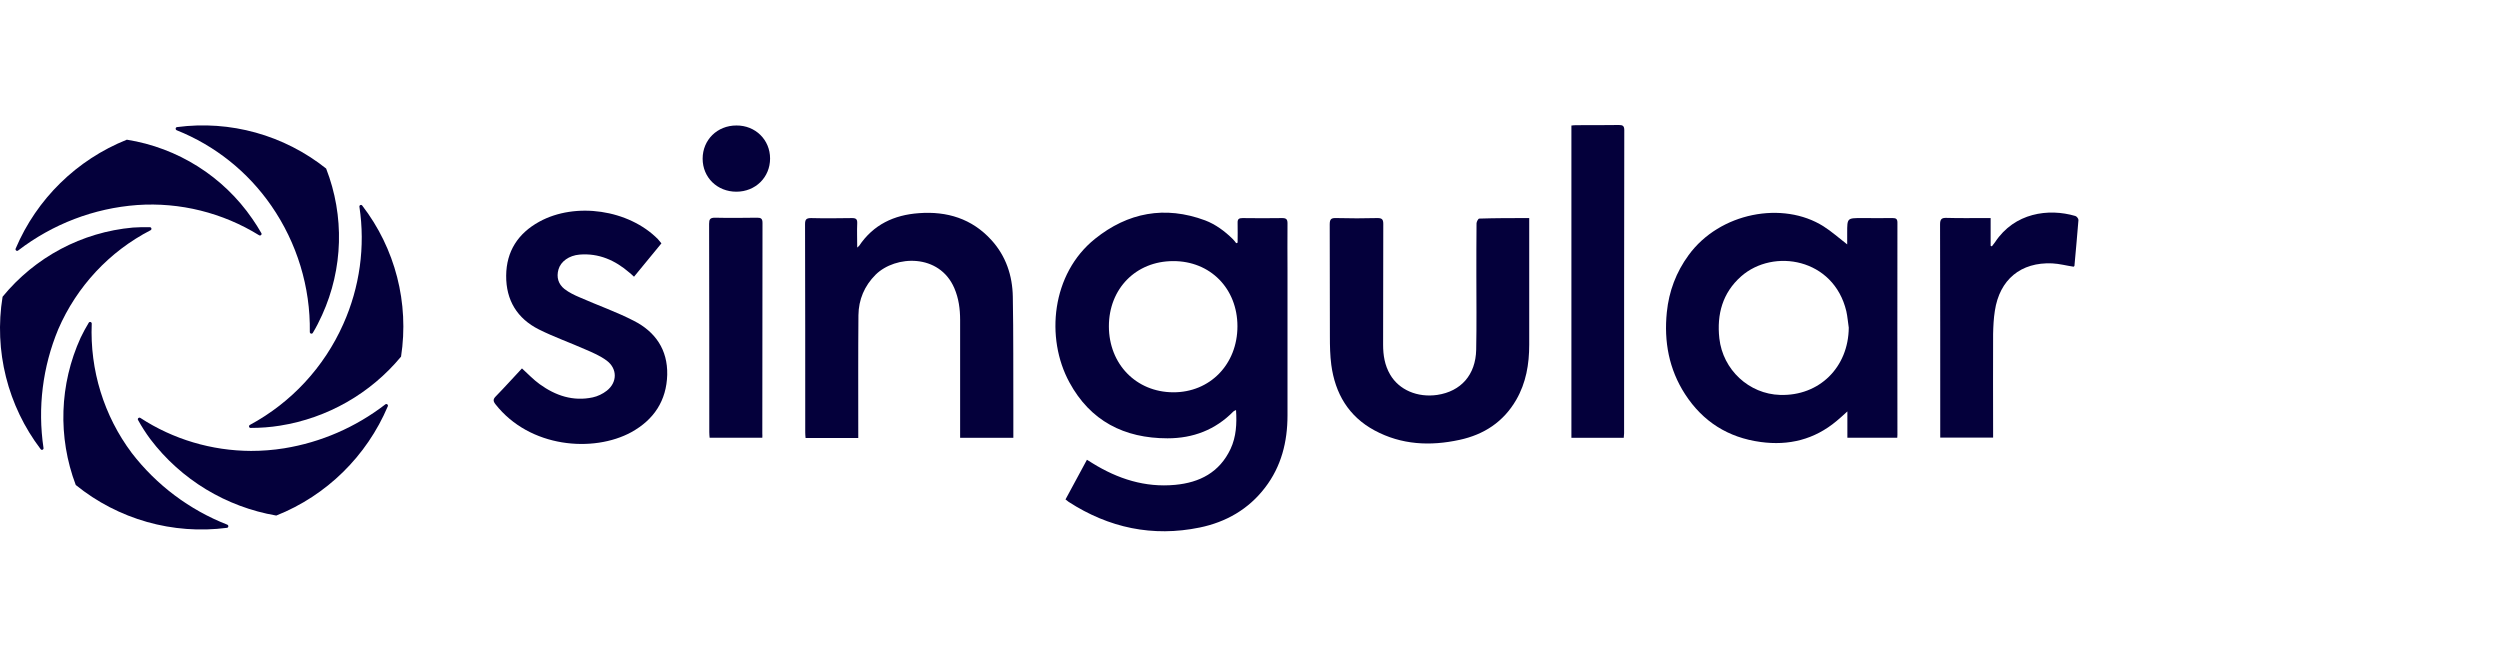
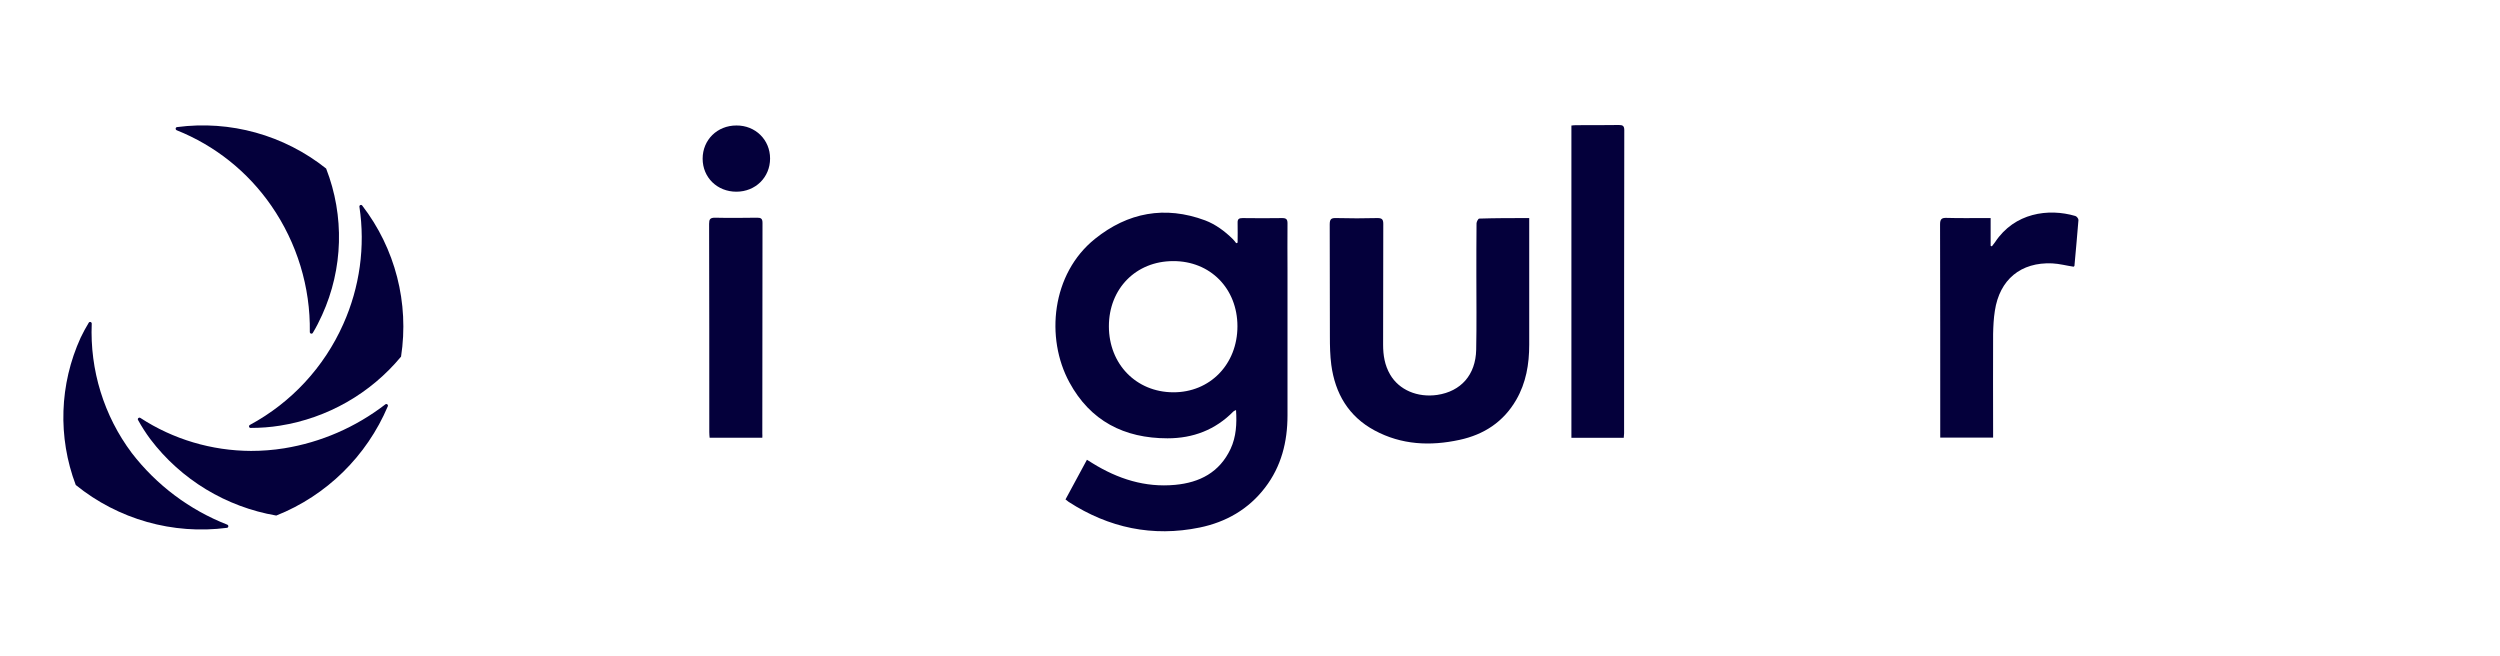
<svg xmlns="http://www.w3.org/2000/svg" width="160" height="42" viewBox="0 0 160 42" fill="none">
  <path d="M17.366 13.17C19.007 15.541 19.873 18.374 19.828 21.251C19.828 21.352 19.962 21.397 20.019 21.307C20.244 20.936 20.435 20.554 20.614 20.161C21.963 17.194 22.053 13.822 20.873 10.787C18.175 8.64 14.736 7.685 11.33 8.134C11.229 8.145 11.207 8.292 11.308 8.336C13.758 9.314 15.86 10.989 17.366 13.17Z" fill="#04003B" />
  <path d="M21.969 20.744C20.744 23.498 18.642 25.768 15.99 27.196C15.9 27.252 15.934 27.387 16.035 27.387C16.664 27.387 17.305 27.342 17.923 27.241C20.958 26.758 23.712 25.184 25.667 22.824C26.195 19.395 25.296 15.9 23.183 13.157C23.116 13.067 22.981 13.135 23.003 13.236C23.386 15.776 23.026 18.384 21.969 20.744Z" fill="#04003B" />
-   <path d="M8.78 13.122C11.522 12.931 14.254 13.616 16.58 15.055C16.67 15.111 16.783 15.01 16.727 14.92C16.547 14.605 16.356 14.302 16.153 14.01C14.287 11.29 11.376 9.457 8.117 8.94C4.913 10.222 2.351 12.728 1.002 15.909C0.957 16.01 1.08 16.1 1.159 16.033C3.373 14.336 6.015 13.324 8.78 13.122Z" fill="#04003B" />
  <path d="M18.187 28.691C17.49 28.803 16.771 28.859 16.063 28.859C13.545 28.848 11.083 28.118 8.982 26.746C8.892 26.69 8.779 26.791 8.835 26.881C9.071 27.308 9.33 27.713 9.622 28.106C11.589 30.703 14.478 32.445 17.681 32.996C20.907 31.714 23.47 29.185 24.819 26.004C24.864 25.903 24.74 25.813 24.661 25.881C22.762 27.342 20.547 28.309 18.187 28.691Z" fill="#04003B" />
  <path d="M8.434 28.993C6.647 26.61 5.747 23.677 5.871 20.709C5.871 20.608 5.736 20.563 5.68 20.653C5.489 20.968 5.32 21.282 5.163 21.608C3.803 24.587 3.691 27.981 4.848 31.039C7.568 33.242 11.064 34.231 14.526 33.781C14.627 33.77 14.649 33.624 14.548 33.579C12.132 32.635 10.019 31.05 8.434 28.993Z" fill="#04003B" />
-   <path d="M3.728 21.072C4.908 18.341 6.999 16.093 9.64 14.733C9.73 14.688 9.697 14.541 9.595 14.541C9.236 14.53 8.865 14.541 8.505 14.564C5.246 14.856 2.244 16.452 0.165 18.992C-0.397 22.443 0.491 25.973 2.604 28.749C2.672 28.839 2.806 28.771 2.784 28.67C2.402 26.096 2.728 23.477 3.728 21.072Z" fill="#04003B" />
  <path d="M79.207 15.531C79.207 15.115 79.219 14.688 79.207 14.272C79.196 14.025 79.286 13.957 79.522 13.957C80.365 13.969 81.208 13.969 82.062 13.957C82.321 13.957 82.4 14.036 82.4 14.294C82.388 15.295 82.4 16.284 82.4 17.284C82.4 20.387 82.4 23.478 82.4 26.58C82.4 28.277 82.006 29.851 80.961 31.211C79.904 32.593 78.466 33.414 76.78 33.762C73.767 34.38 70.969 33.785 68.395 32.121C68.327 32.076 68.282 32.031 68.192 31.964C68.642 31.121 69.091 30.289 69.564 29.424C69.71 29.514 69.811 29.581 69.923 29.648C71.542 30.649 73.284 31.211 75.206 31.031C76.78 30.885 78.05 30.233 78.758 28.727C79.118 27.951 79.162 27.119 79.106 26.243C79.039 26.276 78.971 26.299 78.938 26.333C77.78 27.513 76.353 28.052 74.723 28.052C71.946 28.052 69.777 26.939 68.44 24.467C66.9 21.634 67.293 17.52 70.081 15.284C72.183 13.598 74.554 13.148 77.128 14.104C77.802 14.362 78.376 14.789 78.893 15.295C78.971 15.374 79.05 15.475 79.118 15.565C79.14 15.553 79.174 15.542 79.207 15.531ZM70.969 20.881C70.969 23.309 72.722 25.096 75.082 25.107C77.443 25.119 79.196 23.309 79.196 20.881C79.196 18.465 77.454 16.7 75.082 16.711C72.7 16.711 70.969 18.476 70.969 20.881Z" fill="#04003B" />
-   <path d="M121.424 28.017C120.356 28.017 119.322 28.017 118.232 28.017C118.232 27.478 118.232 26.949 118.232 26.331C117.951 26.578 117.748 26.781 117.535 26.949C116.118 28.13 114.489 28.534 112.679 28.287C110.6 28.006 108.981 26.983 107.846 25.23C106.812 23.634 106.486 21.858 106.677 19.981C106.812 18.643 107.273 17.418 108.071 16.328C110.06 13.596 114.106 12.843 116.703 14.484C117.22 14.81 117.681 15.226 118.22 15.642C118.22 15.383 118.22 15.136 118.22 14.889C118.22 13.956 118.22 13.956 119.153 13.956C119.816 13.956 120.479 13.967 121.131 13.956C121.345 13.956 121.435 14.012 121.435 14.248C121.424 18.778 121.435 23.308 121.435 27.837C121.435 27.882 121.424 27.939 121.424 28.017ZM118.321 20.97C118.265 20.621 118.243 20.262 118.164 19.913C117.355 16.53 113.499 15.867 111.431 17.688C110.24 18.744 109.869 20.115 110.038 21.655C110.262 23.667 111.937 25.218 113.927 25.275C116.433 25.353 118.299 23.51 118.321 20.97Z" fill="#04003B" />
-   <path d="M64.854 28.019C63.696 28.019 62.595 28.019 61.448 28.019C61.448 27.873 61.448 27.749 61.448 27.625C61.448 25.242 61.448 22.86 61.448 20.477C61.448 19.78 61.358 19.094 61.077 18.442C60.122 16.217 57.312 16.329 56.042 17.577C55.322 18.296 54.952 19.173 54.94 20.173C54.918 22.657 54.929 25.141 54.929 27.625C54.929 27.749 54.929 27.884 54.929 28.03C53.794 28.03 52.692 28.03 51.557 28.03C51.546 27.918 51.535 27.805 51.535 27.682C51.535 23.242 51.535 18.791 51.523 14.351C51.523 14.059 51.591 13.957 51.906 13.957C52.782 13.98 53.659 13.969 54.536 13.957C54.794 13.957 54.873 14.036 54.862 14.295C54.839 14.789 54.862 15.284 54.862 15.846C54.929 15.778 54.963 15.756 54.985 15.733C55.896 14.373 57.222 13.755 58.807 13.643C60.605 13.508 62.201 13.991 63.449 15.363C64.382 16.385 64.798 17.644 64.82 18.993C64.865 21.421 64.843 23.849 64.854 26.277C64.854 26.839 64.854 27.412 64.854 28.019Z" fill="#04003B" />
  <path d="M97.87 13.956C97.87 14.114 97.87 14.226 97.87 14.327C97.87 16.901 97.87 19.486 97.87 22.06C97.87 23.308 97.668 24.499 97.038 25.59C96.218 27.006 94.97 27.815 93.408 28.152C91.542 28.557 89.699 28.478 87.968 27.545C86.304 26.646 85.45 25.185 85.203 23.353C85.124 22.757 85.113 22.139 85.113 21.543C85.102 19.149 85.113 16.755 85.102 14.361C85.102 14.012 85.203 13.945 85.529 13.956C86.405 13.979 87.282 13.979 88.159 13.956C88.44 13.956 88.53 14.035 88.53 14.327C88.519 16.901 88.53 19.486 88.519 22.06C88.519 22.735 88.62 23.375 88.968 23.971C89.541 24.96 90.722 25.455 91.98 25.275C93.498 25.05 94.442 23.994 94.476 22.386C94.509 20.779 94.487 19.183 94.487 17.576C94.487 16.485 94.487 15.384 94.498 14.293C94.498 14.192 94.611 13.99 94.667 13.99C95.69 13.956 96.757 13.956 97.87 13.956Z" fill="#04003B" />
-   <path d="M42.331 15.575C41.746 16.283 41.173 16.98 40.577 17.71C40.465 17.609 40.375 17.519 40.274 17.441C39.364 16.654 38.318 16.193 37.093 16.294C36.419 16.35 35.89 16.733 35.744 17.238C35.598 17.744 35.733 18.183 36.126 18.497C36.419 18.722 36.767 18.891 37.115 19.037C38.262 19.543 39.453 19.958 40.566 20.532C41.938 21.229 42.736 22.375 42.702 23.982C42.657 25.646 41.848 26.86 40.409 27.658C37.981 28.984 33.901 28.669 31.709 25.871C31.552 25.668 31.552 25.545 31.732 25.365C32.305 24.78 32.856 24.162 33.406 23.578C33.8 23.937 34.137 24.297 34.542 24.589C35.553 25.32 36.677 25.702 37.936 25.432C38.251 25.365 38.577 25.207 38.835 25.005C39.51 24.477 39.521 23.6 38.835 23.083C38.431 22.78 37.936 22.566 37.464 22.364C36.475 21.925 35.452 21.566 34.485 21.082C33.103 20.386 32.383 19.217 32.395 17.643C32.406 16.081 33.159 14.934 34.508 14.192C36.834 12.911 40.24 13.417 42.106 15.305C42.173 15.384 42.241 15.462 42.331 15.575Z" fill="#04003B" />
  <path d="M103.92 28.018C102.785 28.018 101.683 28.018 100.57 28.018C100.57 21.465 100.57 14.598 100.57 8.034C100.671 8.022 100.773 8.011 100.874 8.011C101.784 8.011 102.695 8.011 103.605 8C103.841 8 103.954 8.045 103.954 8.326C103.942 14.677 103.942 21.376 103.942 27.737C103.942 27.816 103.931 27.906 103.92 28.018Z" fill="#04003B" />
  <path d="M132.718 17.07C132.257 17.003 131.807 16.879 131.346 16.856C129.334 16.766 127.974 17.89 127.671 19.891C127.592 20.386 127.57 20.88 127.559 21.375C127.547 23.432 127.559 25.489 127.559 27.557C127.559 27.692 127.559 27.838 127.559 28.006C126.435 28.006 125.322 28.006 124.175 28.006C124.175 27.894 124.175 27.77 124.175 27.658C124.175 23.229 124.175 18.79 124.164 14.361C124.164 14.024 124.265 13.934 124.58 13.945C125.389 13.968 126.21 13.956 127.019 13.956C127.131 13.956 127.255 13.956 127.401 13.956C127.401 14.563 127.401 15.148 127.401 15.732C127.424 15.744 127.457 15.755 127.48 15.766C127.547 15.676 127.626 15.575 127.693 15.485C128.93 13.619 131.099 13.316 132.819 13.822C132.909 13.844 133.021 13.99 133.021 14.08C132.942 15.058 132.853 16.047 132.763 17.025C132.74 17.036 132.718 17.059 132.718 17.07Z" fill="#04003B" />
  <path d="M48.788 28.016C47.653 28.016 46.552 28.016 45.416 28.016C45.405 27.893 45.394 27.78 45.394 27.657C45.394 23.217 45.394 18.766 45.383 14.326C45.383 14.045 45.439 13.933 45.754 13.933C46.653 13.955 47.552 13.944 48.451 13.933C48.687 13.933 48.8 13.978 48.8 14.259C48.788 18.755 48.8 23.251 48.788 27.747C48.8 27.837 48.788 27.915 48.788 28.016Z" fill="#04003B" />
  <path d="M49.285 10.145C49.285 11.348 48.352 12.269 47.127 12.269C45.902 12.269 44.969 11.359 44.969 10.156C44.969 8.953 45.902 8.031 47.127 8.031C48.341 8.02 49.285 8.942 49.285 10.145Z" fill="#04003B" />
</svg>